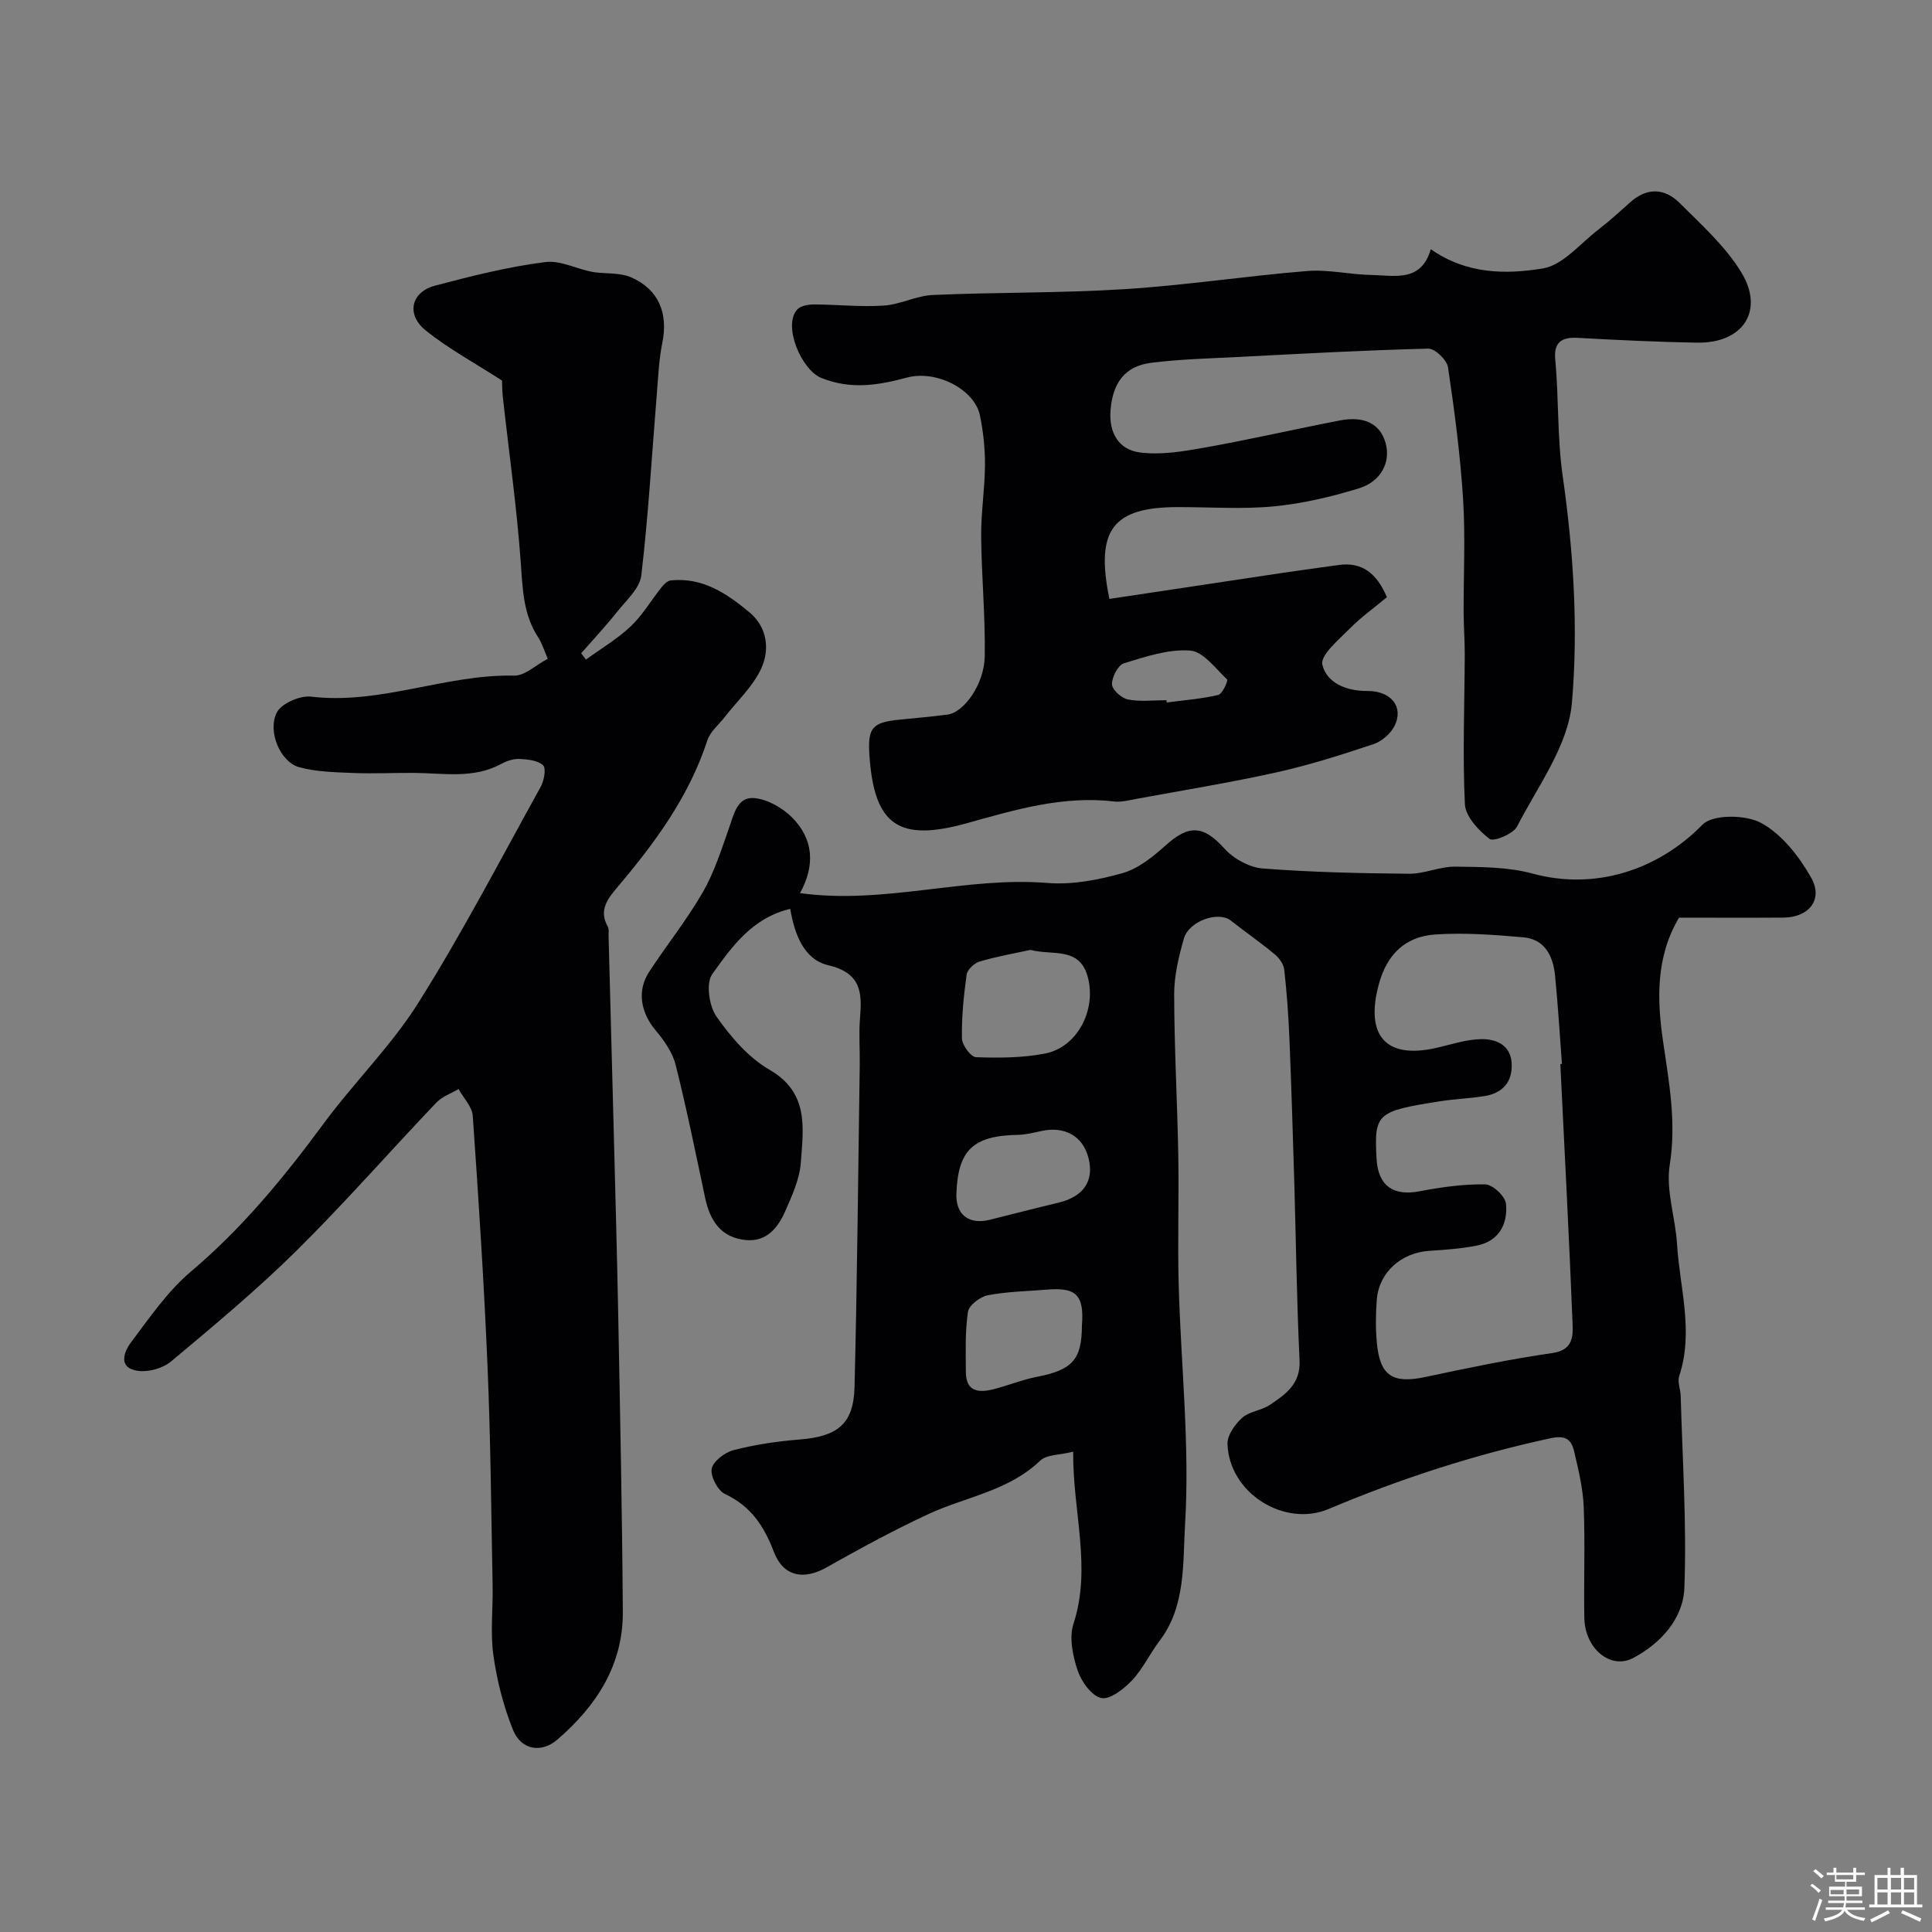
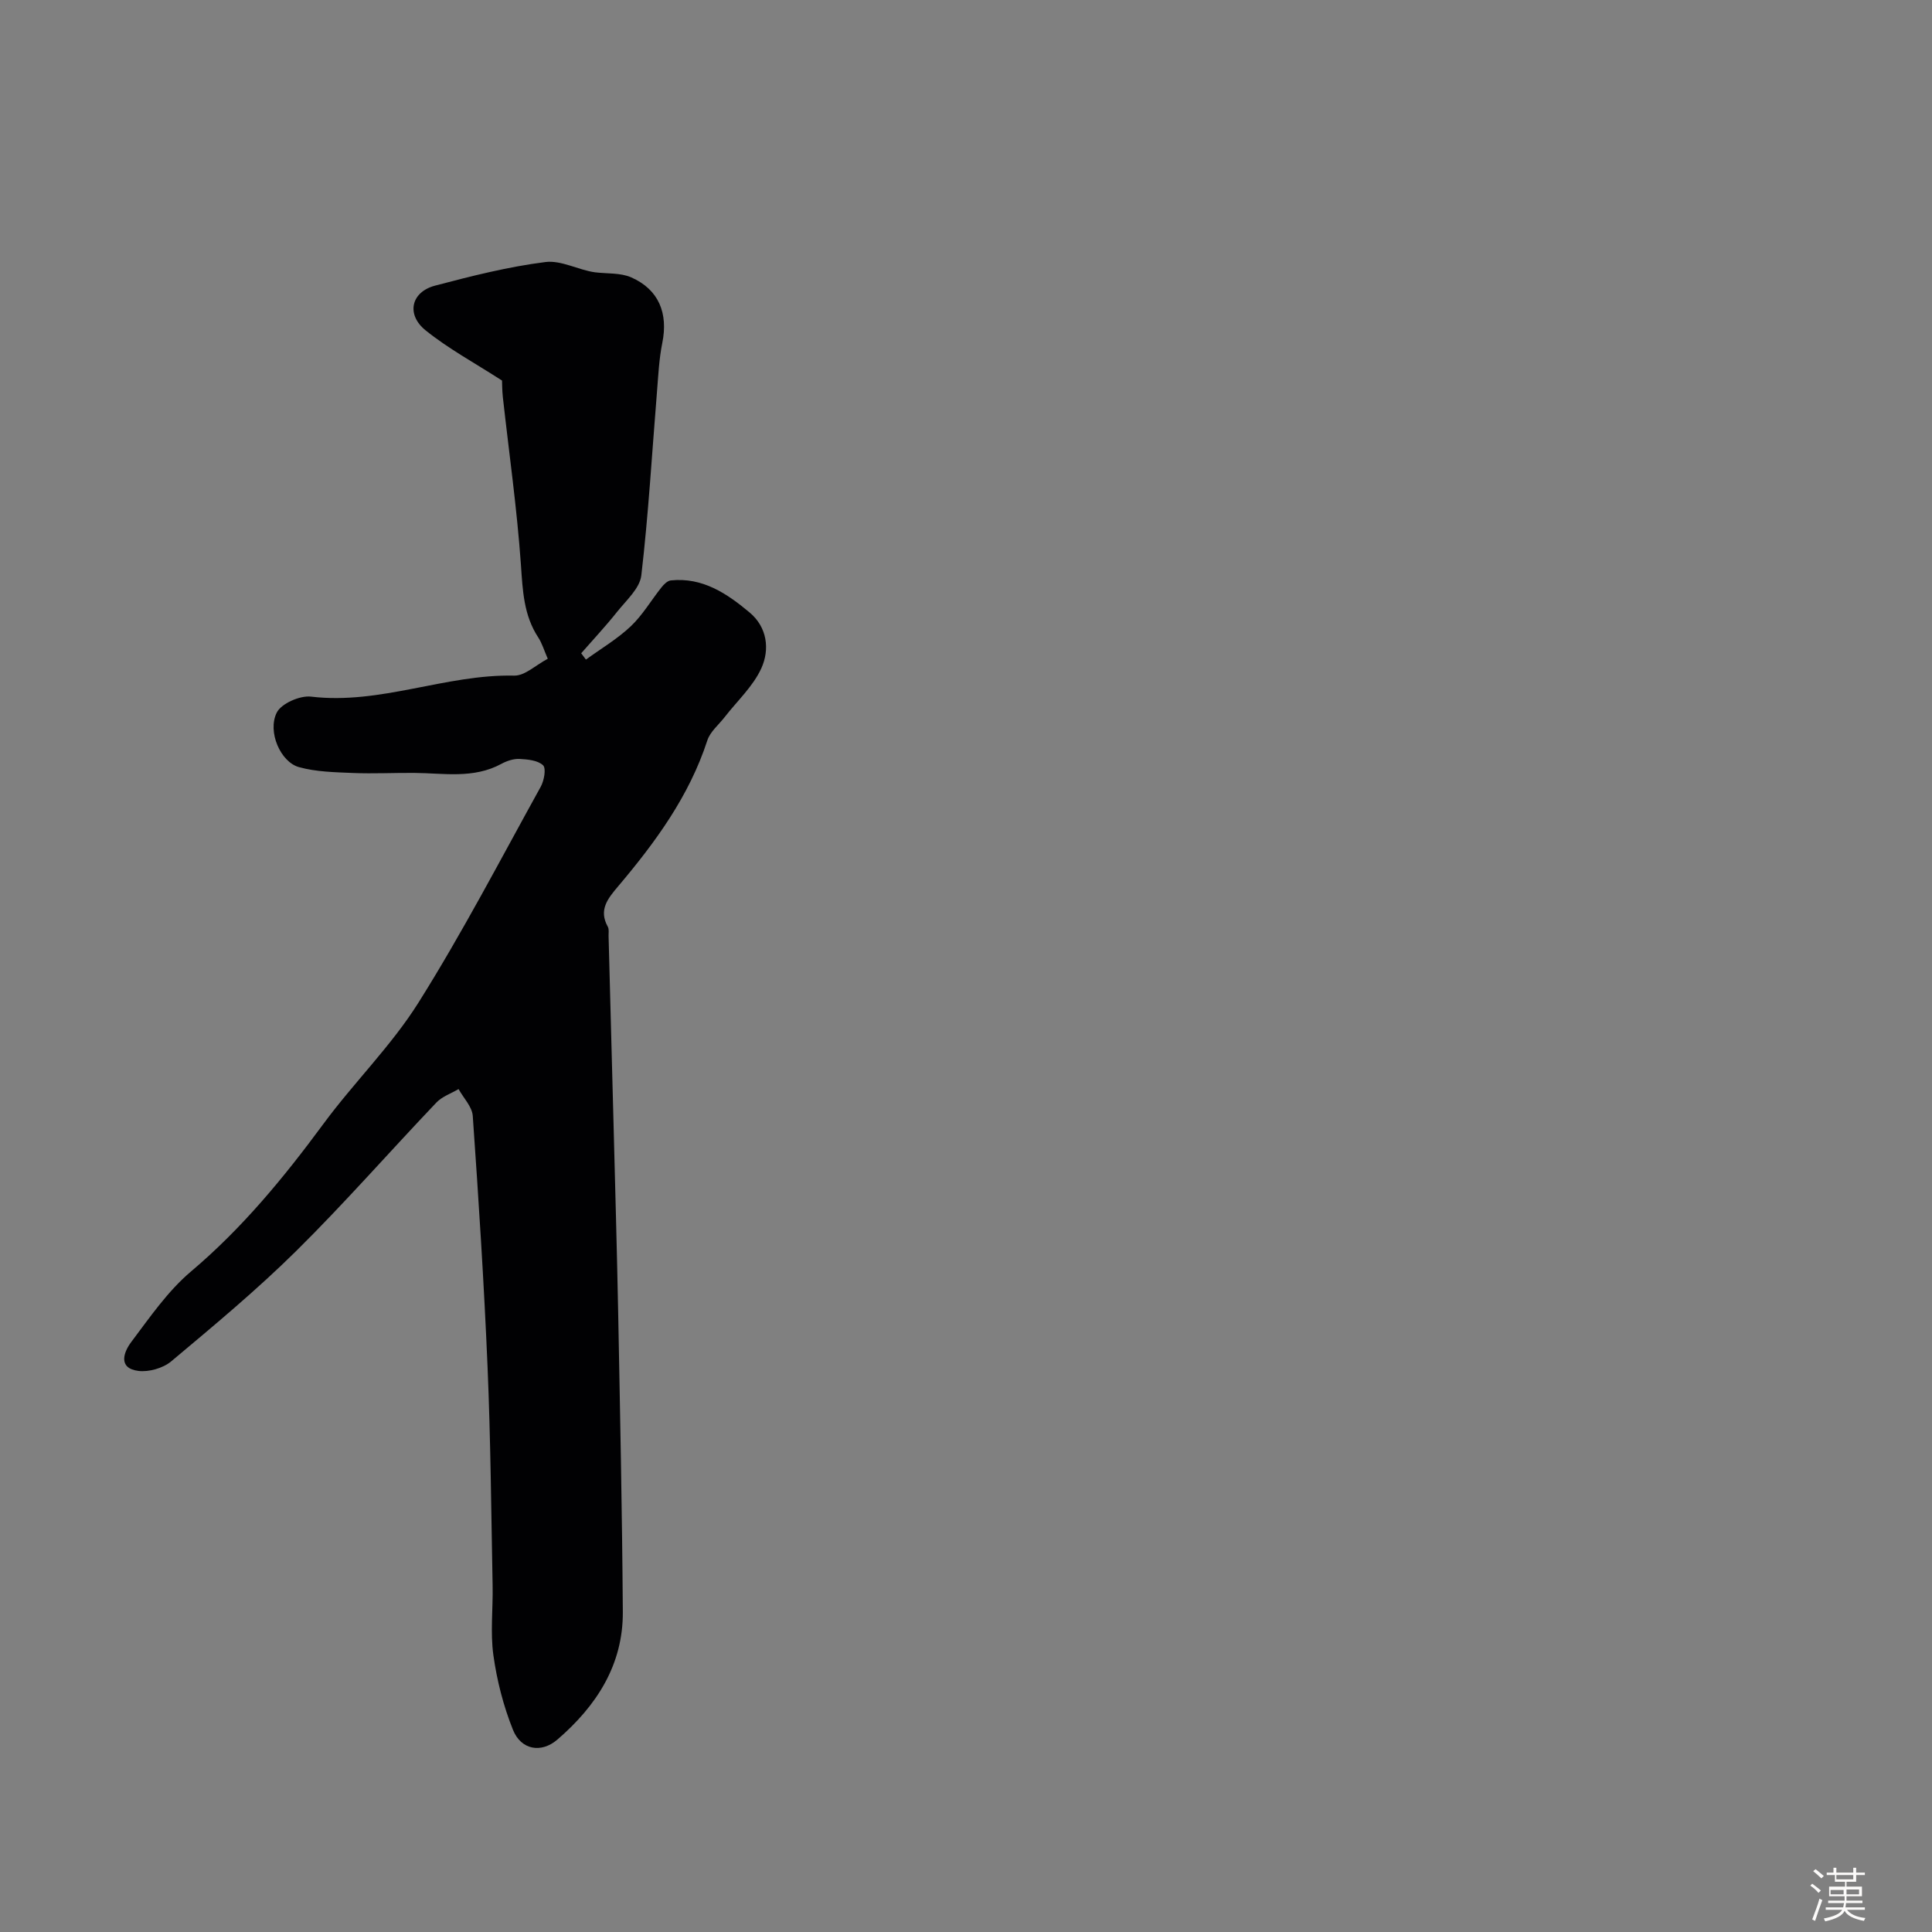
<svg xmlns="http://www.w3.org/2000/svg" enable-background="new 0 0 400 400" viewBox="0 0 400 400">
  <rect x="0" y="0" width="400" height="400" fill="#808080" stroke="none" />
  <path d="m374.8 390.4.4-.4c.7.5 1.3 1 1.8 1.4l-.5.5c-.5-.6-1.1-1.1-1.7-1.5zm1 7.3-.6-.3c.5-1.4 1.1-2.8 1.5-4.3.2.1.4.2.6.3-.5 1.3-1 2.8-1.5 4.3zm-.4-10.3.5-.4c.4.3 1 .8 1.7 1.4l-.5.5c-.5-.5-1.1-1-1.7-1.5zm2.5.3h1.7v-1h.6v1h3.5v-1h.6v1h1.8v.5h-1.8v1.4h-2v1h3.2v2h-3.2v.9h3.3v.5h-3.4c0 .3-.1.6-.1.9h4v.5h-3.7c.7.9 1.9 1.5 3.8 1.7-.1.2-.2.4-.3.6-2.1-.4-3.5-1.1-4-2.1-.4 1-1.8 1.7-4 2.2-.1-.2-.2-.4-.3-.6 2.1-.4 3.4-1 3.8-1.8h-3.4v-.5h3.6c.1-.3.1-.6.2-.9h-3.3v-.5h3.4c0-.3 0-.6 0-.9h-3.2v-2h3.3v-1h-2.1v-1.4h-1.7v-.5zm1.1 3.5v1h2.7c0-.3 0-.4 0-.4 0-.1 0-.2 0-.2 0-.1 0-.2 0-.3h-2.7zm1.2-3v.9h3.5v-.9zm4.7 3h-2.6v.6.4h2.6z" fill="#fcfbfa" />
-   <path d="m393.6 386.7h.6v1.5h2.7v6.1h1.1v.6h-11v-.6h1.1v-6.1h2.7v-1.5h.6v1.5h2.1v-1.5zm-2.7 8.8.4.6c-1.2.6-2.5 1.3-3.8 1.9-.1-.2-.2-.4-.3-.6 1.2-.6 2.5-1.2 3.7-1.9zm-2.2-6.7v2.4h2.1v-2.4zm0 3v2.5h2.1v-2.5zm2.8-3v2.4h2.1v-2.4zm0 3v2.5h2.1v-2.5zm6 6.1c-1.4-.7-2.7-1.3-3.9-1.8l.3-.6c1.5.6 2.7 1.2 3.9 1.7zm-1.2-9.1h-2.1v2.4h2.1zm-2.1 3v2.5h2.1v-2.5z" fill="#fcfbfa" />
  <g fill="#010103">
-     <path d="m163.61 188.17c-7.93 1.89-12.12 7.89-16.15 13.52-1.33 1.86-.66 6.58.86 8.75 2.96 4.22 6.62 8.51 11 11.04 8.24 4.76 6.98 12.08 6.49 19.16-.24 3.45-1.82 6.9-3.25 10.15-1.49 3.39-3.83 6.34-8.1 5.95-5.16-.47-7.46-3.98-8.46-8.7-1.96-9.21-3.82-18.45-6.12-27.59-.64-2.56-2.38-5.03-4.12-7.1-3.08-3.66-3.94-8.17-1.38-12.11 3.63-5.57 7.84-10.79 11.14-16.54 2.39-4.15 3.85-8.85 5.46-13.4 1-2.83 1.7-6.4 5.23-6.06 2.7.26 5.71 1.97 7.7 3.93 4.53 4.47 4.91 9.98 1.72 15.74 17.52 2.42 34.21-3.49 51.26-2.1 5.11.41 10.53-.63 15.52-2.04 3.27-.93 6.3-3.39 8.92-5.74 4.89-4.41 7.86-4.12 12.21.69 1.89 2.09 5.14 3.87 7.9 4.09 10.07.78 20.19 1 30.29 1.09 3.18.03 6.38-1.51 9.56-1.47 5.36.07 10.93.05 16.03 1.44 12.8 3.48 25.84-.61 35.16-10.13 2.14-2.19 8.99-2.09 12.18-.34 4.27 2.34 7.82 6.9 10.31 11.29 2.58 4.53-.45 8.26-5.73 8.29-7.16.05-14.32.01-21.62.01-4.79 8.12-4.58 16.82-3.31 25.55 1.24 8.51 2.8 16.82 1.39 25.63-.84 5.24 1.17 10.89 1.51 16.38.56 9.09 3.5 18.15.45 27.35-.4 1.2.27 2.73.31 4.11.36 13.26 1.26 26.53.76 39.76-.24 6.32-4.84 11.46-10.62 14.51-4.66 2.46-9.97-1.95-10.09-8.27-.14-7.66.18-15.34-.13-22.99-.15-3.86-1.09-7.73-1.98-11.52-.57-2.42-1.7-3.42-4.92-2.72-15.79 3.41-31.05 8.37-45.91 14.64-9.16 3.87-20.63-3.32-20.94-13.47-.06-1.81 1.56-4.08 3.05-5.42 1.49-1.33 3.98-1.49 5.7-2.65 3.25-2.18 6.41-4.32 6.17-9.25-.59-12.25-.73-24.53-1.09-36.79-.3-9.93-.6-19.87-1.01-29.8-.2-4.77-.54-9.55-1.07-14.29-.13-1.14-1.05-2.41-1.98-3.18-2.94-2.44-6.09-4.62-9.09-6.98-2.56-2.02-8.67.07-9.72 3.76-1.06 3.74-2.01 7.67-2 11.52.02 11.1.65 22.2.85 33.3.16 9-.16 18 .09 26.99.46 16.53 2.32 33.12 1.31 49.55-.48 7.81.2 16.81-5.25 23.97-2.02 2.65-3.45 5.8-5.71 8.2-1.69 1.79-4.56 4.06-6.38 3.68-2-.43-4.13-3.41-4.9-5.72-1.01-3.01-1.79-6.78-.86-9.64 3.81-11.71-.16-23.11-.06-35.64-2.77.7-5.49.56-6.84 1.86-6.58 6.31-15.45 7.48-23.21 11.09-7.19 3.34-14.18 7.16-21.1 11.05-4.65 2.61-8.87 1.86-10.82-3.26-2.03-5.33-4.74-9.46-10.1-11.97-1.51-.71-3.07-3.66-2.77-5.24.3-1.56 2.73-3.39 4.54-3.86 4.4-1.13 8.97-1.82 13.51-2.18 7.97-.62 11.32-3.16 11.52-10.86.56-22.25.75-44.52 1.08-66.78.05-3.17-.21-6.35.05-9.49.45-5.35.33-9.46-6.6-11.09-5.05-1.18-6.97-6.51-7.84-11.66zm159.44 32.13.33-.03c-.46-6.09-.81-12.18-1.42-18.26-.4-4.01-2.06-7.55-6.58-7.95-6.04-.53-12.16-.99-18.19-.59-6.23.42-10.07 4.08-11.76 10.46-2.77 10.44 1.45 15.36 11.78 13.06 3.18-.71 6.37-1.82 9.56-1.85 2.95-.03 5.99 1.19 6.2 5 .21 3.89-1.88 6.19-5.65 6.8-3.07.49-6.2.59-9.27 1.08-13.05 2.05-13.55 2.52-13.05 11.87.3 5.57 3.43 7.8 8.86 6.76 4.49-.86 9.1-1.51 13.65-1.44 1.52.02 4.12 2.45 4.28 3.98.43 4.24-1.45 7.8-6.1 8.71-3.2.63-6.49.86-9.75 1.07-5.8.37-10.41 4.42-10.88 10.04-.24 2.98-.27 6.02 0 8.99.63 6.87 3.29 8.52 10 7.1 8.76-1.86 17.55-3.7 26.41-4.98 4.12-.6 4.22-3.38 4.12-5.9-.71-17.98-1.67-35.94-2.54-53.92zm-109.72-23.63c-3.26.71-6.94 1.35-10.5 2.4-1.11.33-2.56 1.68-2.7 2.73-.61 4.37-1.05 8.8-.97 13.2.03 1.38 1.84 3.84 2.91 3.88 4.75.17 9.62.15 14.27-.75 6.66-1.29 10.56-8.84 8.96-15.52-1.61-6.74-7.21-4.71-11.97-5.94zm10.67 77.75c.51-6.38-1.28-7.92-7.25-7.42-4.09.35-8.24.4-12.24 1.17-1.59.31-3.89 2.06-4.1 3.42-.62 4.08-.46 8.3-.44 12.47.02 4.15 2.73 4.34 5.8 3.55 2.99-.77 5.88-1.96 8.9-2.55 7.34-1.43 9.31-3.54 9.33-10.64zm-25.99-27.25c-.15 4.32 2.6 6.45 6.92 5.37 4.72-1.18 9.44-2.4 14.18-3.53 5.23-1.25 7.46-4.5 6.25-9.25-1.16-4.57-4.93-6.67-9.84-5.58-1.58.35-3.2.75-4.8.78-9.26.18-12.39 3.15-12.71 12.21z" />
    <path d="m113.41 136.39c-.78-1.79-1.19-3.22-1.97-4.41-3.03-4.62-3.22-9.72-3.59-15.07-.81-11.59-2.46-23.12-3.74-34.68-.16-1.48-.15-2.98-.17-3.44-5.68-3.66-11.1-6.59-15.82-10.39-4.09-3.3-3-7.96 1.95-9.26 7.54-1.99 15.16-3.92 22.87-4.89 3.27-.41 6.85 1.67 10.26 2.13 2.51.31 5.25.07 7.47 1.04 5.73 2.51 7.7 7.44 6.45 13.59-.68 3.36-.83 6.82-1.11 10.25-1.03 12.63-1.76 25.28-3.23 37.86-.31 2.69-3.12 5.17-5.02 7.56-2.35 2.96-4.94 5.72-7.43 8.57.33.44.65.87.98 1.31 3.12-2.27 6.5-4.26 9.28-6.89 2.46-2.33 4.22-5.38 6.36-8.06.49-.62 1.24-1.37 1.93-1.44 6.59-.69 11.64 2.72 16.32 6.64 3.67 3.07 4.19 7.66 2.43 11.54-1.71 3.76-5.03 6.8-7.63 10.16-1.22 1.57-2.97 2.99-3.55 4.77-3.77 11.59-10.8 21.15-18.52 30.28-2.12 2.51-4.02 4.84-2.09 8.31.29.52.14 1.31.16 1.97.34 12.6.68 25.19 1 37.79.34 13.43.73 26.86.99 40.29.39 20.59.82 41.19.96 61.78.07 11.03-5.48 19.51-13.56 26.47-3.32 2.86-7.51 2.16-9.19-2.04-1.97-4.91-3.32-10.19-4.05-15.44-.66-4.74-.06-9.65-.16-14.47-.29-15.1-.41-30.2-1.05-45.29-.73-17.31-1.85-34.61-3.06-51.89-.13-1.91-1.92-3.71-2.94-5.56-1.55.92-3.41 1.54-4.6 2.8-9.7 10.19-18.98 20.8-28.98 30.69-8.19 8.09-17.09 15.49-25.92 22.89-1.69 1.41-4.63 2.25-6.81 1.97-4.3-.56-2.98-3.95-1.48-5.95 3.85-5.11 7.58-10.57 12.4-14.64 10.6-8.95 19.23-19.46 27.4-30.54 6.31-8.57 14.06-16.16 19.69-25.12 9.1-14.48 17.02-29.71 25.31-44.69.7-1.27 1.16-3.79.49-4.44-1.08-1.04-3.19-1.23-4.88-1.32-1.23-.06-2.62.4-3.74 1.01-5.8 3.16-12.01 1.92-18.12 1.88-4.19-.03-8.38.19-12.56.02-3.77-.16-7.67-.22-11.26-1.22-3.79-1.06-6.55-7.31-4.59-11.27.93-1.89 4.81-3.59 7.11-3.32 14.39 1.72 27.87-4.67 42.09-4.35 2.21.02 4.46-2.2 6.92-3.49z" />
-     <path d="m229.69 124c12.26-1.84 24.21-3.65 36.17-5.44 3.72-.56 7.45-1.03 11.18-1.57 5.04-.74 8.02 1.78 10.11 6.65-2.52 2.1-5.33 4.11-7.73 6.53-2.25 2.28-6.09 5.47-5.64 7.43.86 3.74 4.88 5.49 9.3 5.46 5.01-.03 7.59 3.35 5.64 7.24-.8 1.6-2.63 3.19-4.33 3.76-6.6 2.2-13.27 4.33-20.06 5.84-9.69 2.15-19.51 3.74-29.27 5.54-1.44.27-2.96.67-4.37.5-10.57-1.26-20.53 1.71-30.45 4.48-14.1 3.94-19.25.52-20.23-13.99-.39-5.8.54-6.88 6.37-7.45 3.26-.32 6.53-.61 9.78-1.03 3.41-.44 7.62-6.26 7.72-12.06.14-8.28-.67-16.58-.74-24.87-.04-4.92.76-9.85.79-14.78.02-3.42-.36-6.9-1.05-10.25-1.1-5.33-8.97-9.47-15.14-7.81-5.95 1.6-11.58 2.52-17.69.07-4.17-1.68-8.06-10.96-4.95-14.21.72-.76 2.28-1.01 3.45-1.01 4.8.02 9.63.56 14.4.24 3.44-.22 6.78-2.05 10.21-2.2 13.25-.58 26.55-.37 39.78-1.21 12.59-.8 25.11-2.73 37.7-3.75 4.38-.35 8.85.74 13.29.82 4.79.09 10.29 1.58 12.3-5.33 7.45 5.21 15.59 5.23 23.19 3.98 4.15-.68 7.71-5.12 11.44-7.99 2.34-1.8 4.52-3.81 6.73-5.77 3.44-3.05 7.08-2.85 10.12.17 4.55 4.53 9.5 8.98 12.8 14.38 4.86 7.95.35 14.72-9.08 14.57-8.27-.13-16.54-.54-24.79-.99-3.42-.19-4.98.98-4.64 4.55.76 7.99.38 15.95 1.54 24.07 2.22 15.49 3.26 31.48 1.9 47.02-.77 8.8-7.07 17.2-11.35 25.53-.79 1.54-4.88 3.21-5.7 2.57-2.27-1.76-4.98-4.64-5.1-7.2-.5-10.31-.06-20.67-.03-31.02.01-2.87-.22-5.74-.23-8.6-.03-7.83.38-15.69-.11-23.49-.58-9.15-1.77-18.28-3.13-27.35-.23-1.51-2.69-3.88-4.08-3.85-13.21.33-26.41 1.06-39.6 1.74-5.93.3-11.88.45-17.76 1.19-5.56.7-7.97 4.28-8.42 9.76-.4 4.84 1.77 8.21 5.98 8.79 4.43.61 9.17-.22 13.66-1.02 9.29-1.66 18.5-3.78 27.77-5.58 5.16-1 8.42.7 9.53 4.65 1.1 3.9-.87 7.99-5.59 9.42-5.71 1.74-11.64 3.15-17.57 3.71-6.6.63-13.32.13-19.98.15-13.27.05-17 4.64-14.04 19.01zm11.81 20.97c.02.16.04.31.06.47 3.56-.47 7.18-.74 10.66-1.56.87-.2 2.08-2.97 1.84-3.2-2.39-2.27-4.94-5.79-7.66-5.99-4.51-.33-9.25 1.27-13.72 2.65-1.22.38-2.49 2.86-2.45 4.34.03 1.13 1.97 2.88 3.3 3.14 2.57.5 5.3.15 7.97.15z" />
  </g>
</svg>